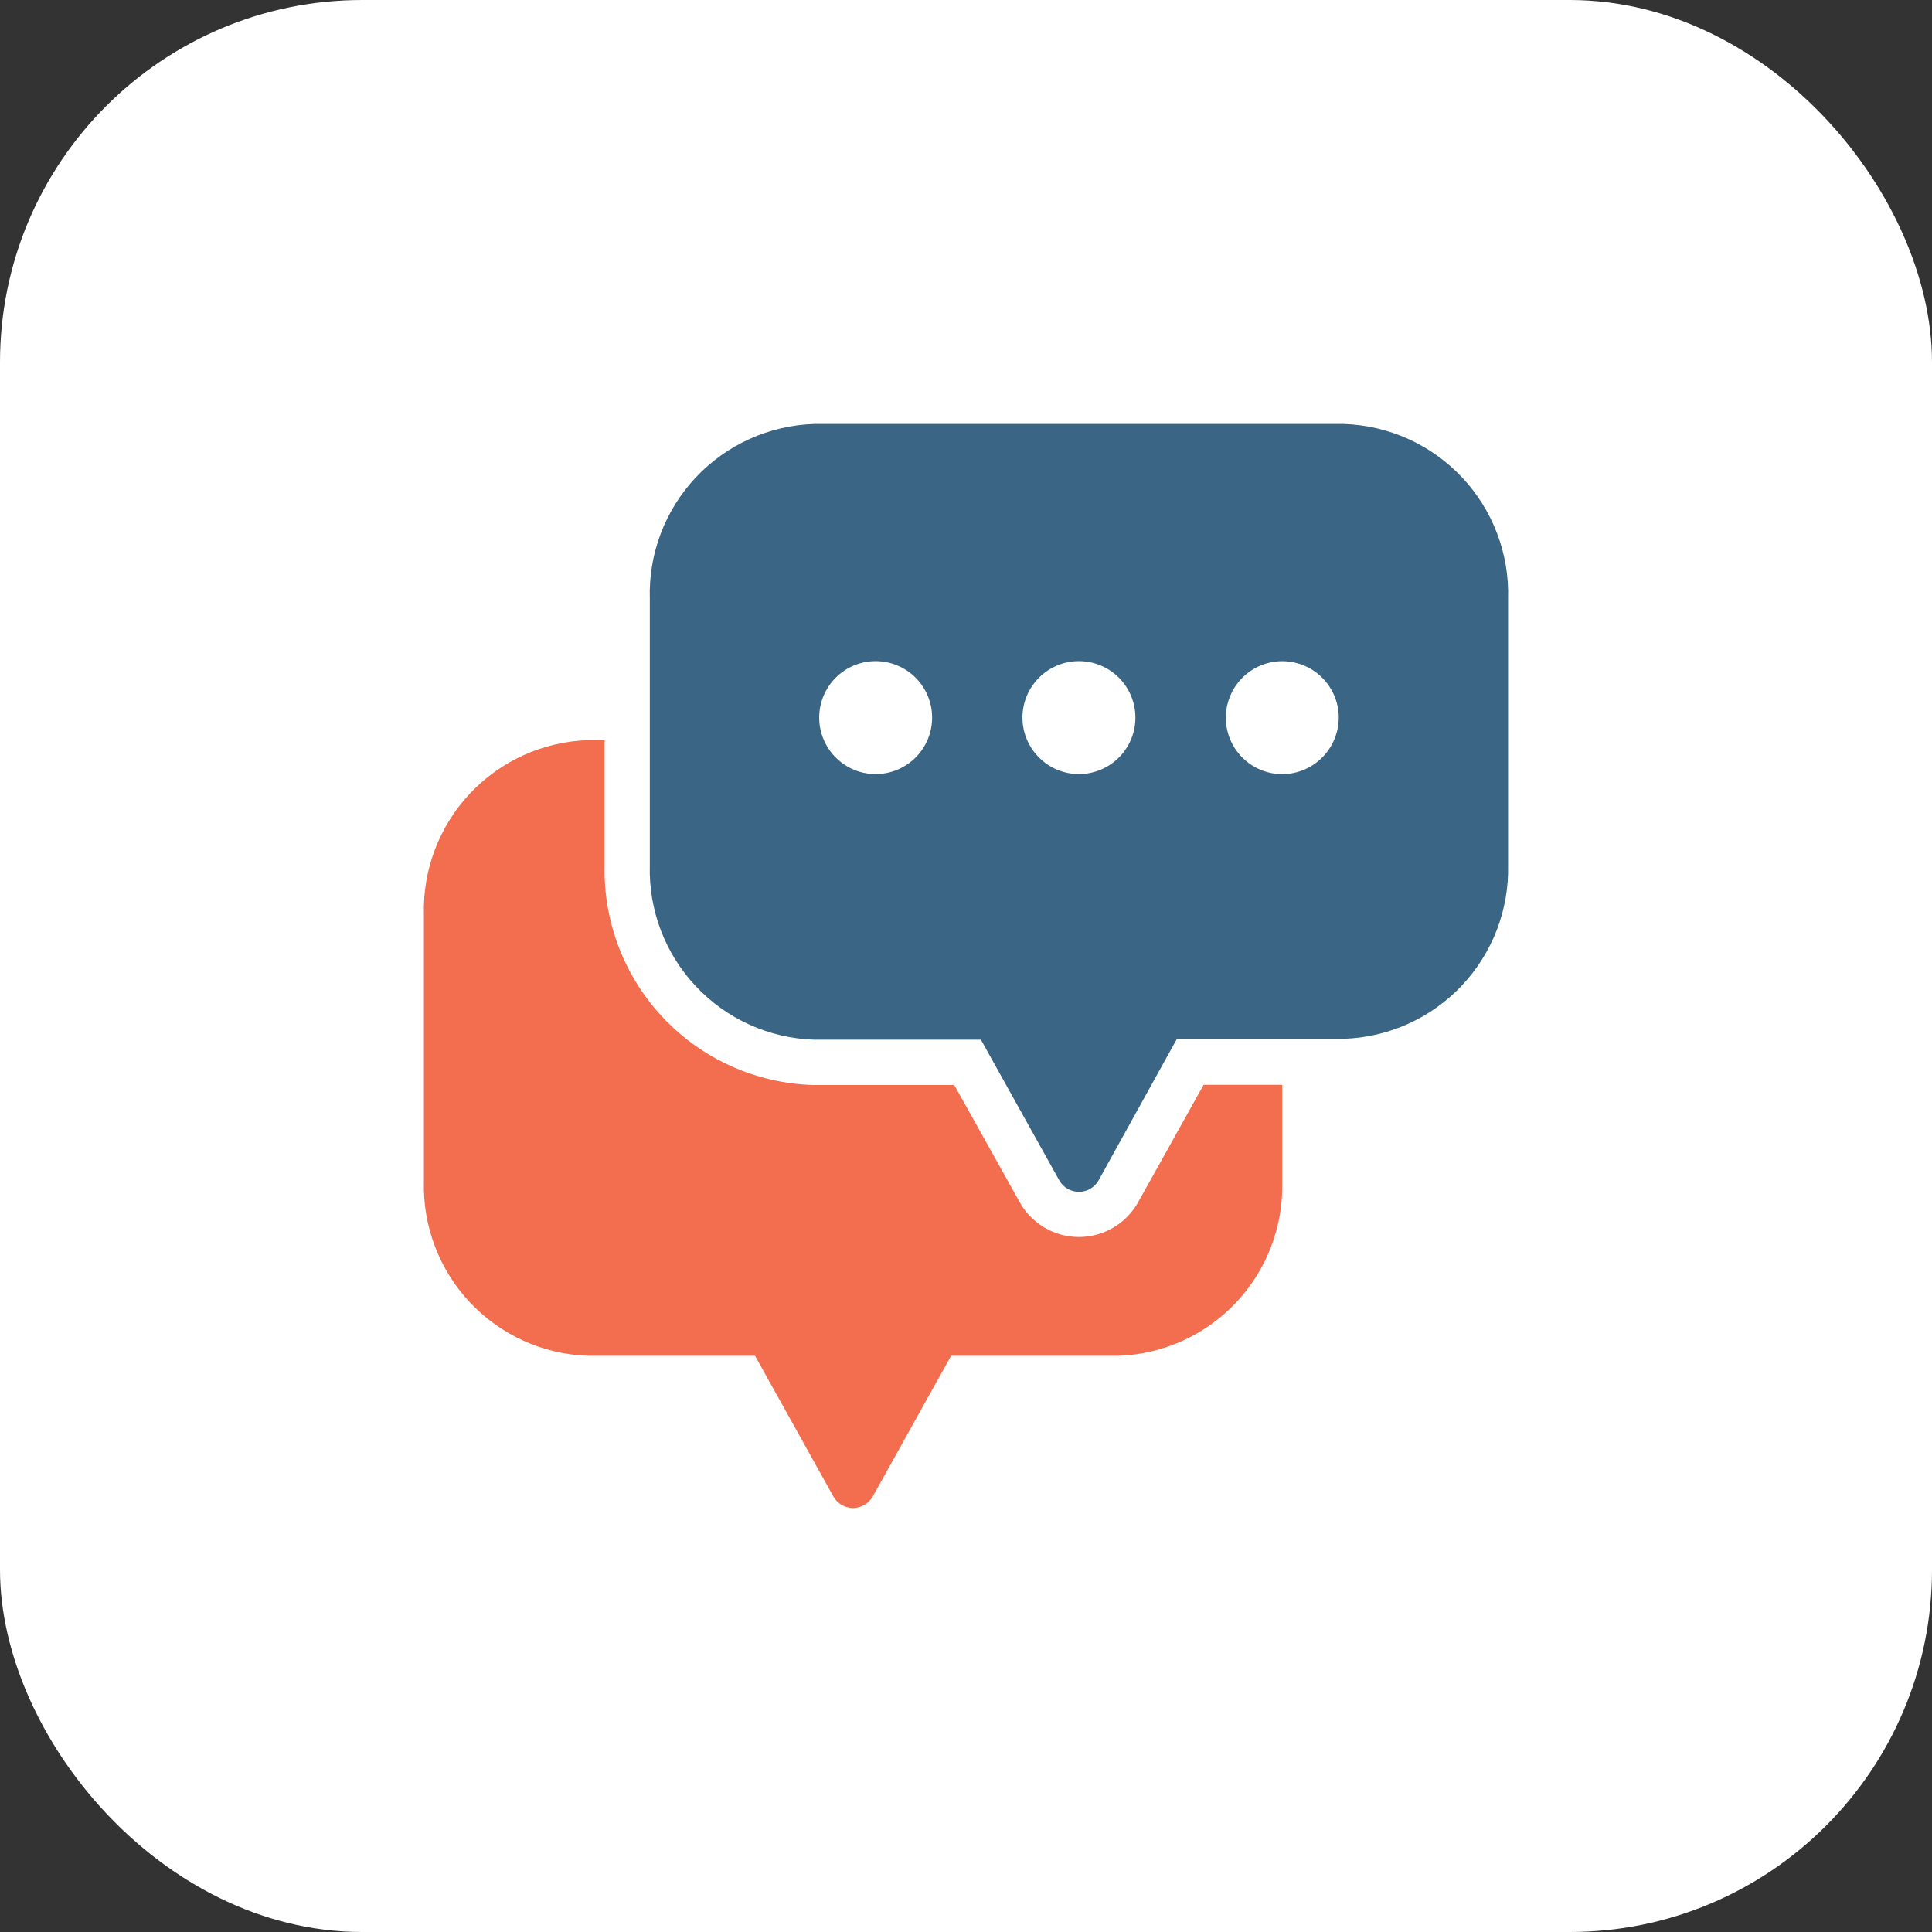
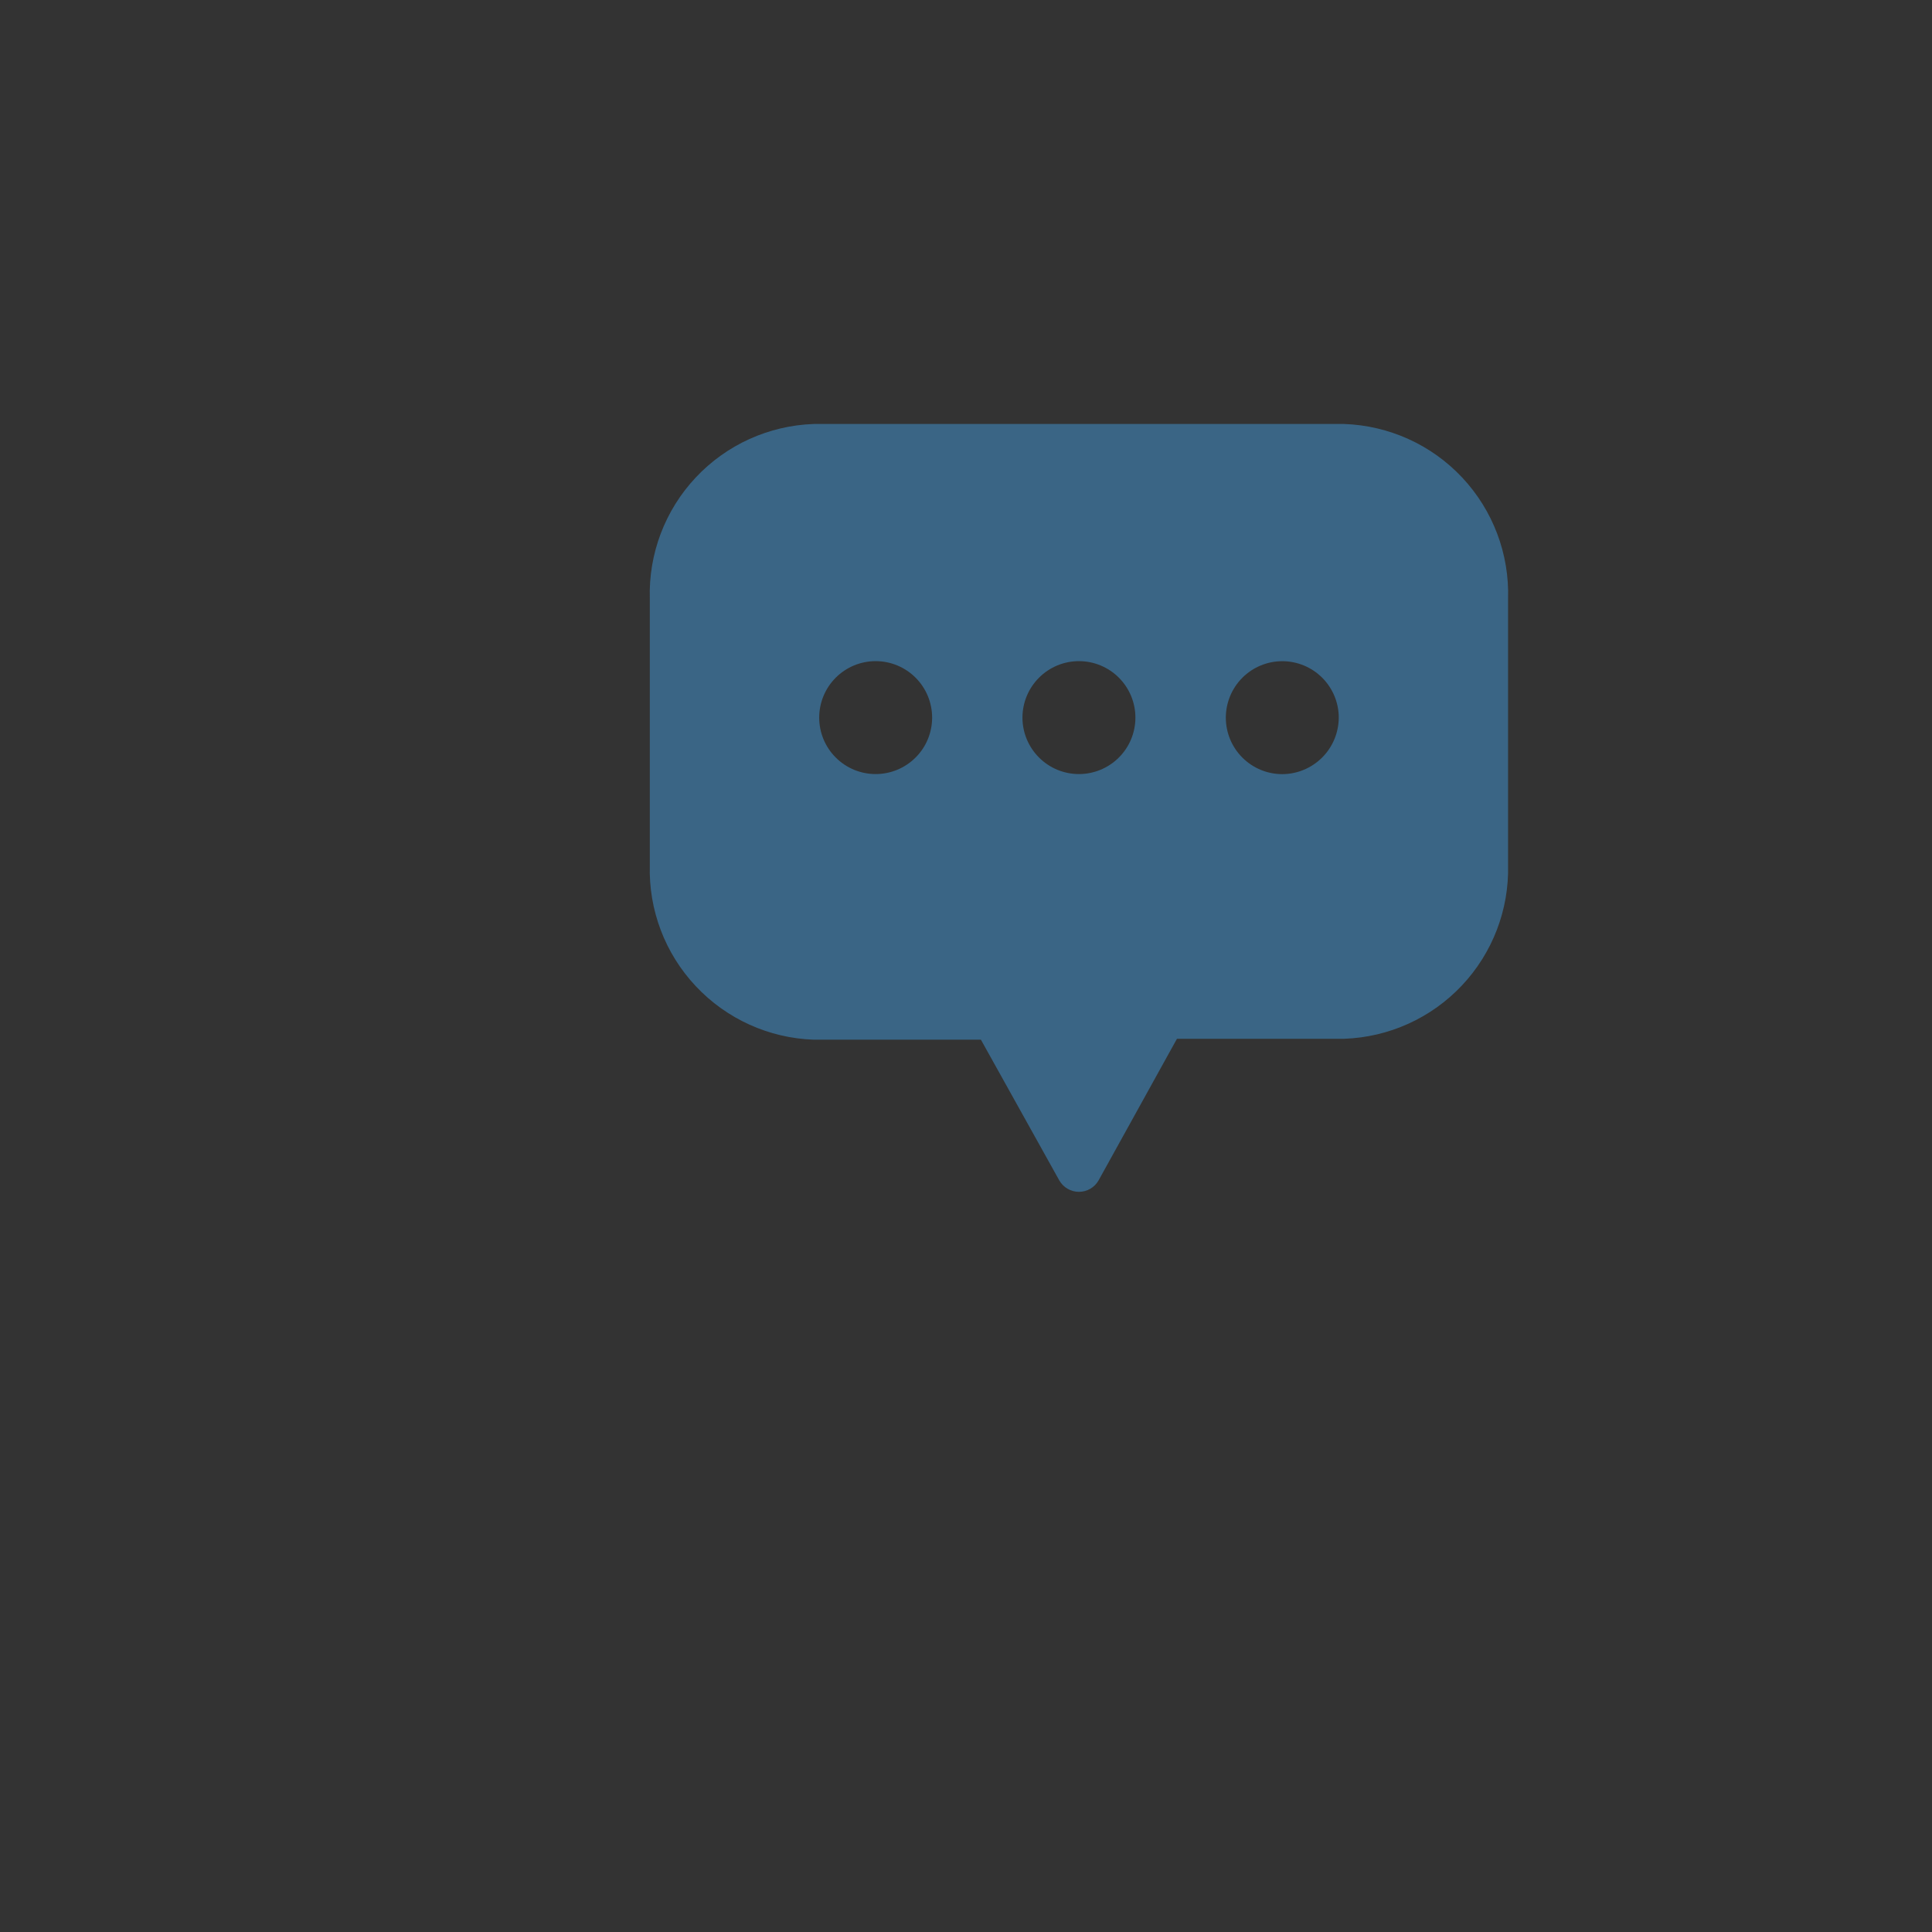
<svg xmlns="http://www.w3.org/2000/svg" width="64" height="64" viewBox="0 0 64 64" fill="none">
  <rect x="0" y="0" width="64" height="64" fill="#333333" stroke="none" />
-   <rect x="1.25" y="1.25" width="61.5" height="61.5" rx="10.75" fill="white" stroke="white" stroke-width="2.5" />
  <path d="M44.525 14.045H26.957C25.47 14.096 24.064 14.733 23.046 15.819C22.028 16.904 21.481 18.349 21.526 19.836V28.657C21.483 30.143 22.03 31.586 23.049 32.669C24.066 33.753 25.471 34.39 26.957 34.441H32.494L35.09 39.102V39.102C35.223 39.336 35.472 39.481 35.741 39.481C36.011 39.481 36.26 39.336 36.392 39.102L38.876 34.613L38.989 34.411H44.525C46.006 34.36 47.407 33.727 48.423 32.65C49.44 31.573 49.992 30.138 49.957 28.657V19.836C50.002 18.349 49.455 16.904 48.437 15.819C47.419 14.733 46.012 14.096 44.525 14.045L44.525 14.045ZM35.741 21.901C36.237 21.901 36.713 22.098 37.064 22.449C37.415 22.8 37.612 23.276 37.612 23.772C37.612 24.268 37.415 24.744 37.064 25.094C36.713 25.445 36.237 25.642 35.741 25.642C35.245 25.642 34.769 25.445 34.419 25.094C34.068 24.744 33.87 24.268 33.87 23.772C33.87 23.276 34.068 22.8 34.419 22.449C34.769 22.098 35.245 21.901 35.741 21.901ZM29.007 21.901C29.503 21.901 29.979 22.098 30.33 22.449C30.681 22.8 30.878 23.276 30.878 23.772C30.878 24.268 30.681 24.744 30.33 25.094C29.979 25.445 29.503 25.642 29.007 25.642C28.511 25.642 28.035 25.445 27.685 25.094C27.334 24.744 27.137 24.268 27.137 23.772C27.137 23.276 27.334 22.8 27.685 22.449C28.035 22.098 28.511 21.901 29.007 21.901ZM42.565 25.642C42.07 25.666 41.585 25.491 41.219 25.157C40.852 24.824 40.633 24.358 40.609 23.863C40.586 23.367 40.76 22.883 41.093 22.516C41.426 22.149 41.892 21.929 42.387 21.905C42.882 21.881 43.367 22.055 43.734 22.388C44.101 22.721 44.322 23.187 44.346 23.682C44.368 24.178 44.193 24.662 43.86 25.029C43.526 25.396 43.061 25.617 42.565 25.642Z" fill="#3A6585" />
-   <path d="M39.871 35.935L37.701 39.826C37.44 40.293 37.021 40.652 36.519 40.838C36.017 41.023 35.465 41.023 34.963 40.838C34.461 40.652 34.041 40.293 33.78 39.826L31.611 35.943H26.957C25.072 35.893 23.284 35.099 21.985 33.732C20.686 32.366 19.983 30.54 20.029 28.655V24.518H19.475C17.988 24.568 16.581 25.206 15.563 26.291C14.545 27.377 13.999 28.821 14.043 30.308V39.13C14.001 40.616 14.548 42.059 15.566 43.142C16.584 44.226 17.989 44.863 19.475 44.913H25.012L27.608 49.575C27.741 49.809 27.989 49.954 28.259 49.954C28.528 49.954 28.777 49.809 28.91 49.575L31.506 44.913H37.043C38.529 44.863 39.934 44.226 40.952 43.142C41.97 42.059 42.517 40.616 42.475 39.13V36.055C42.479 36.015 42.479 35.975 42.475 35.935L39.871 35.935Z" fill="#F36D4F" />
</svg>